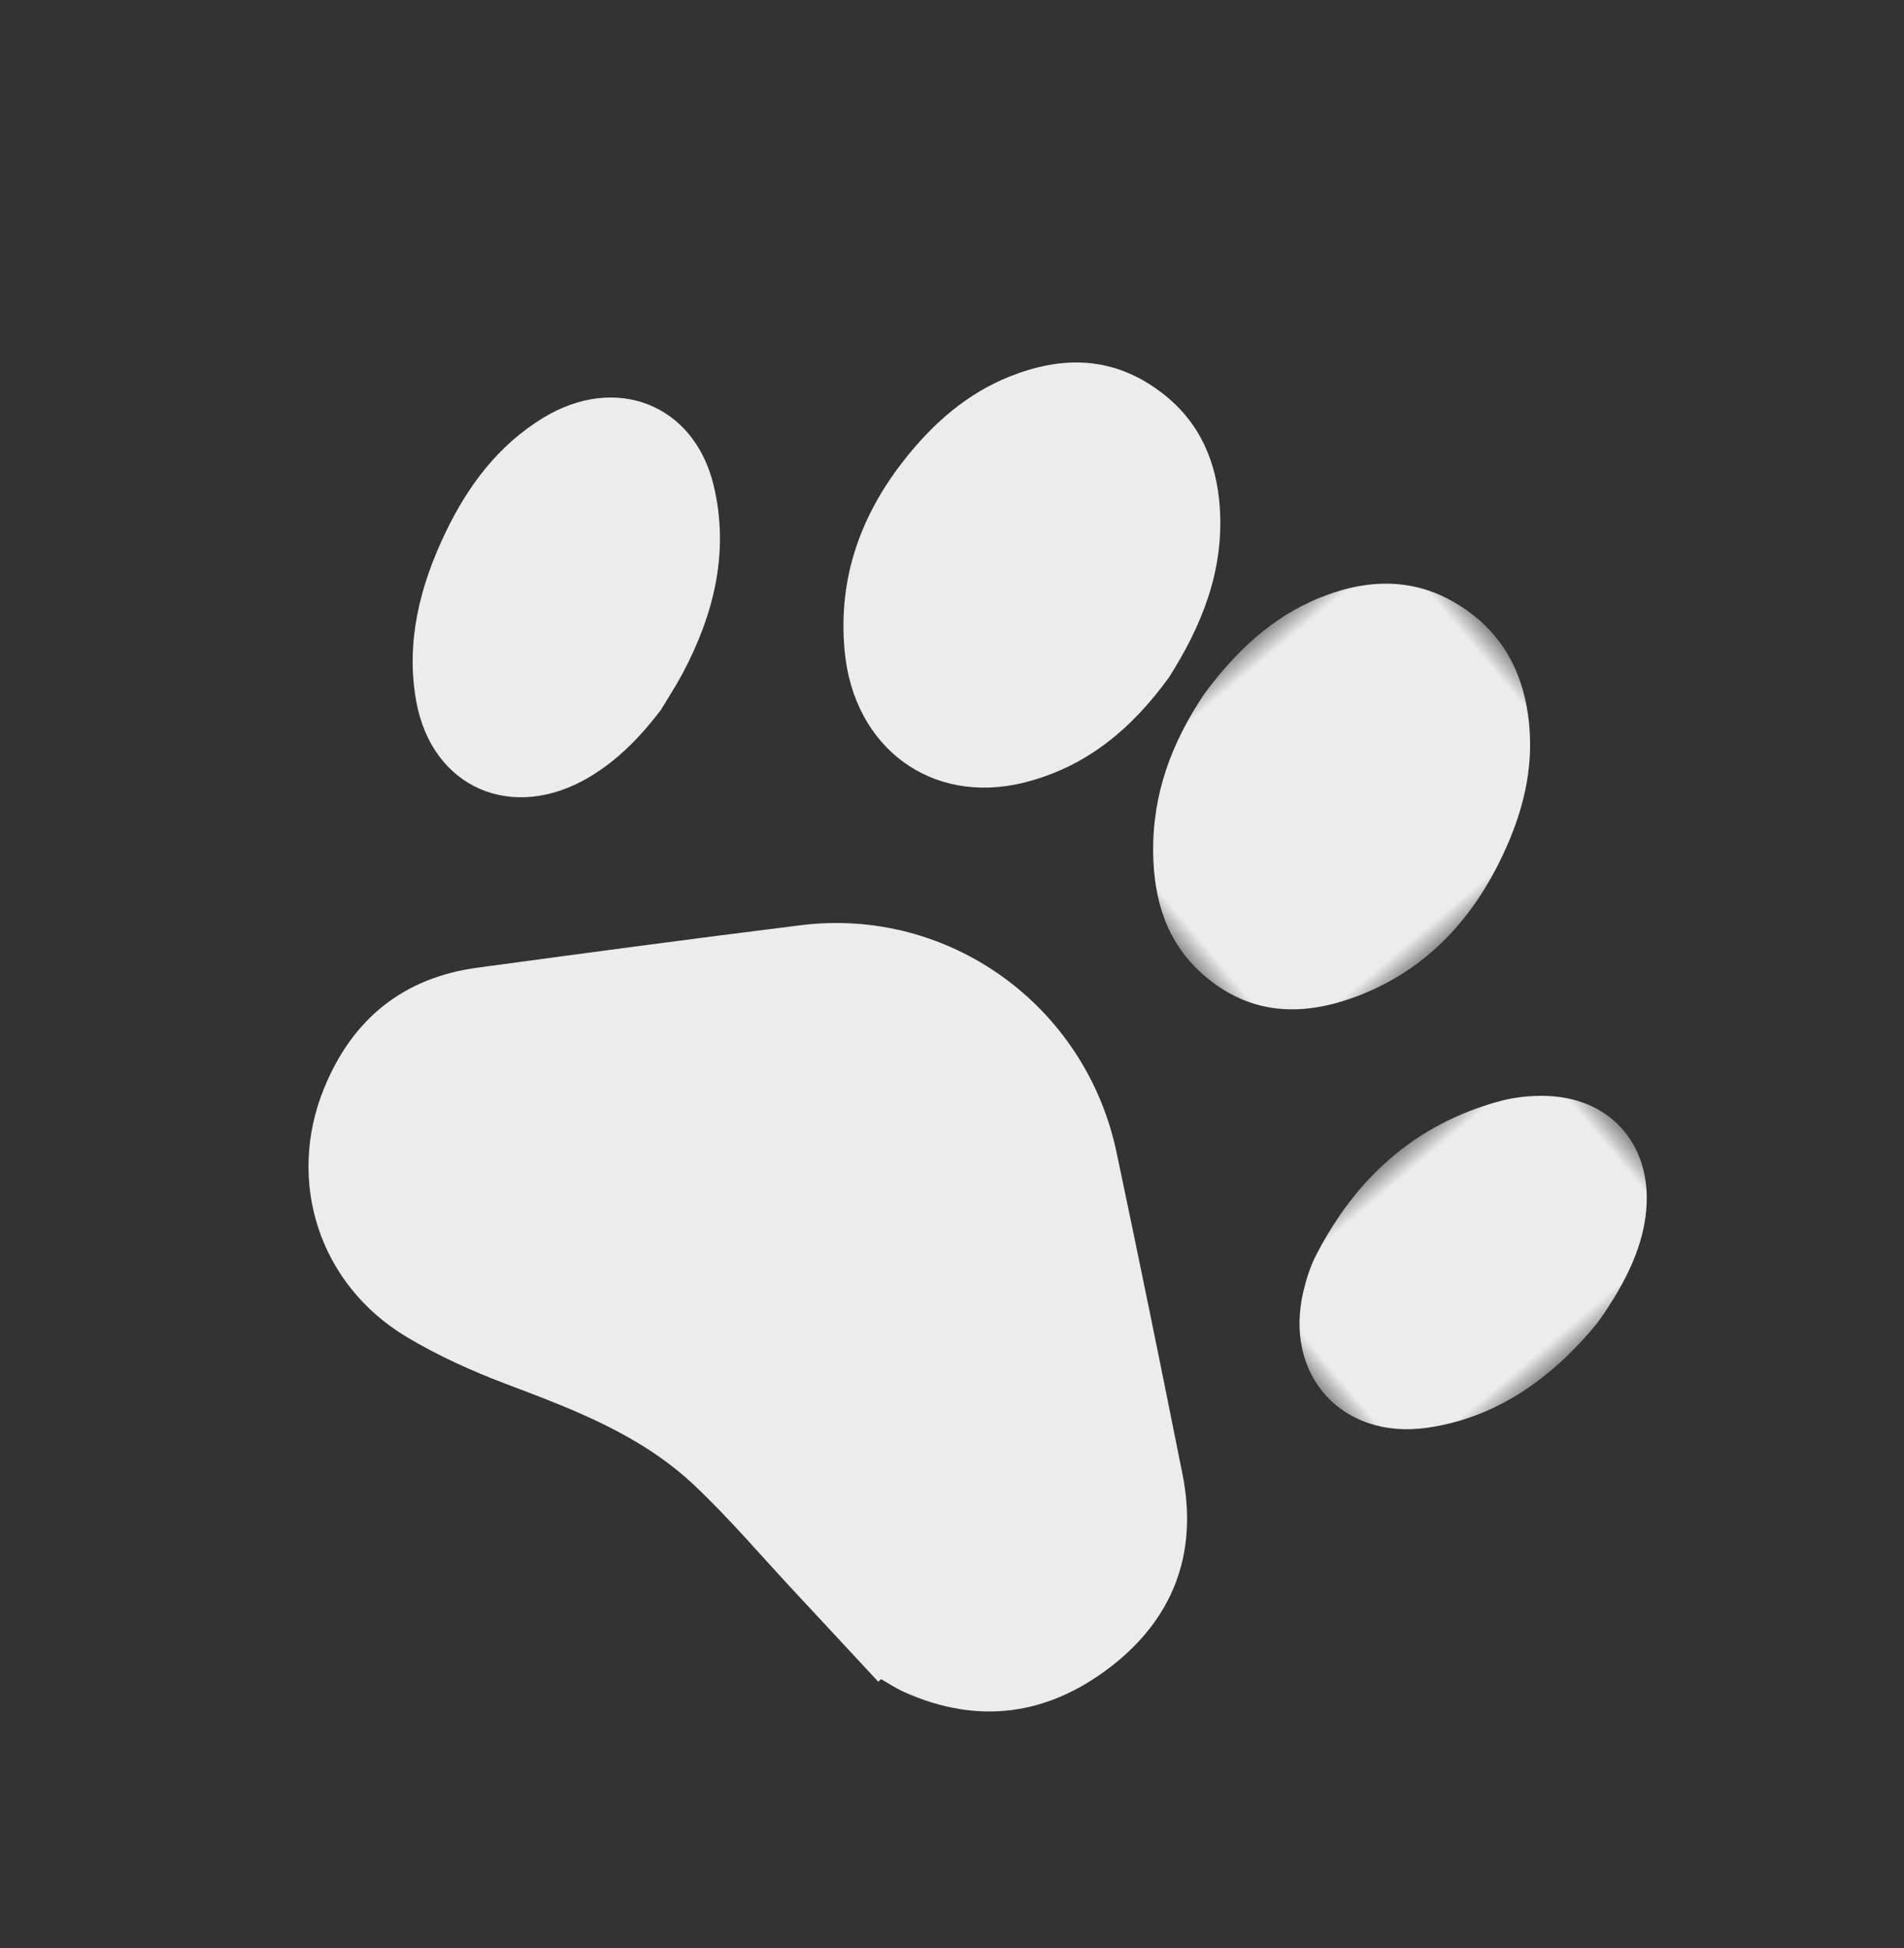
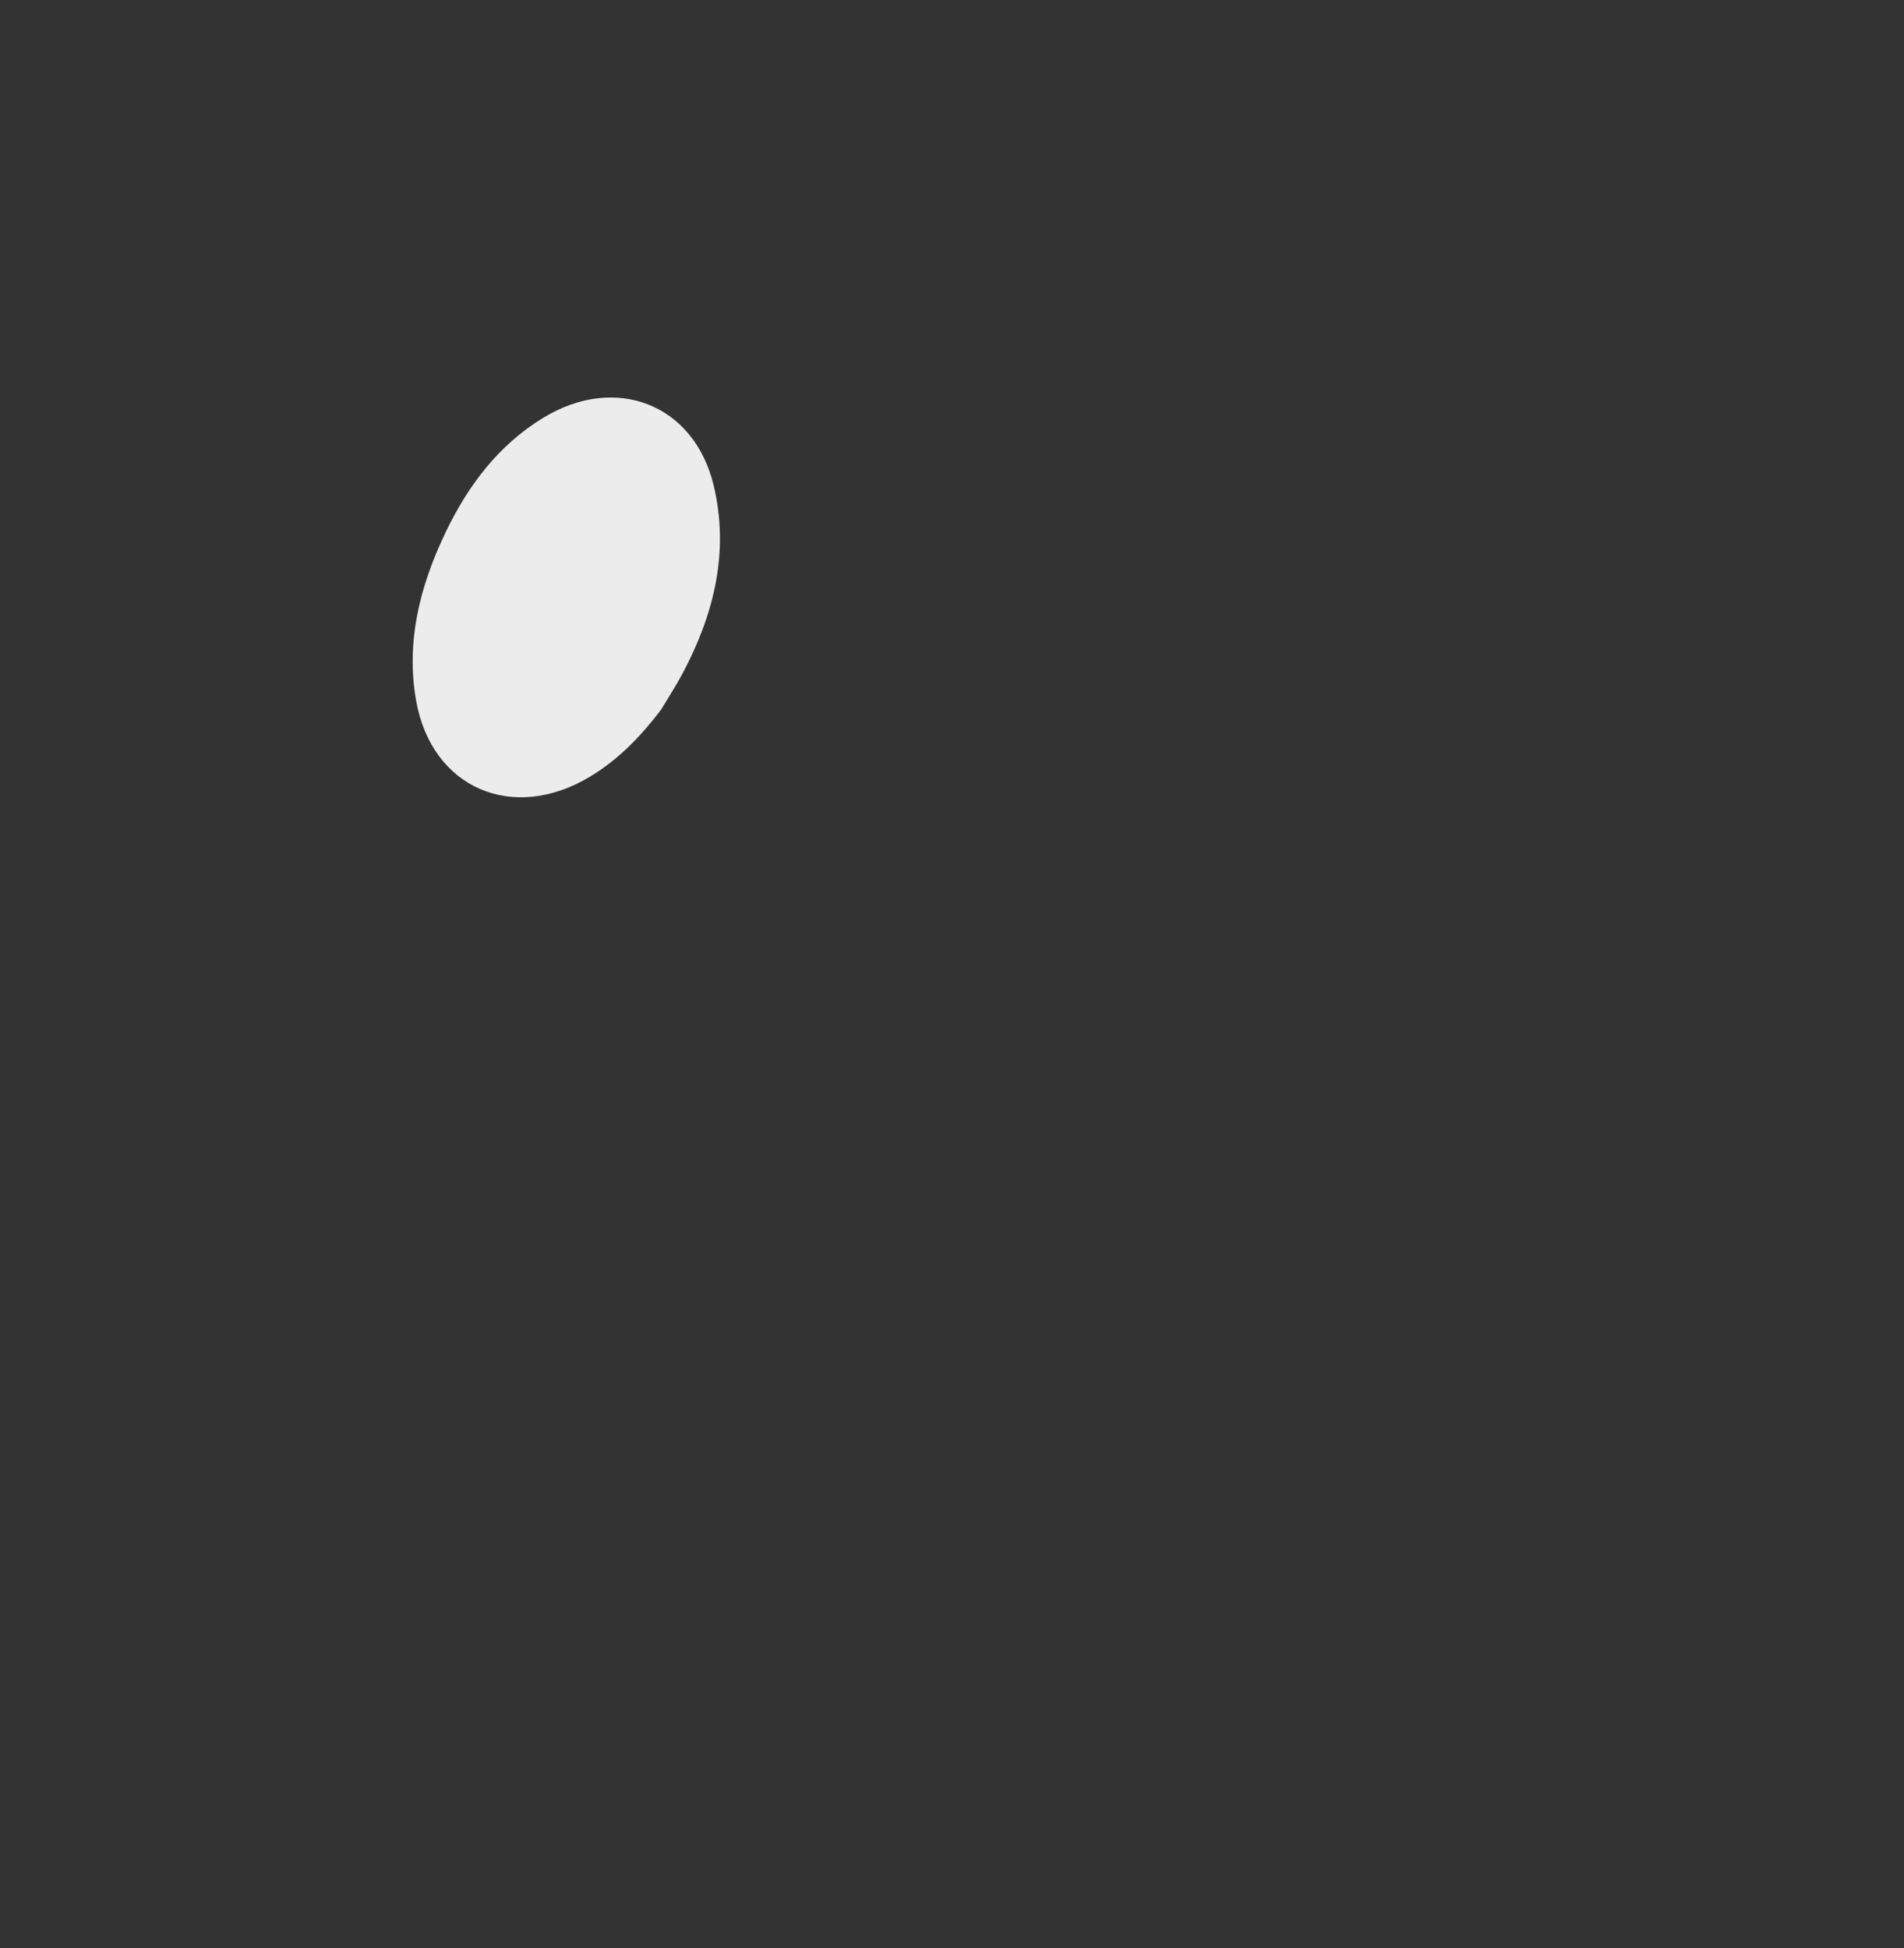
<svg xmlns="http://www.w3.org/2000/svg" xmlns:xlink="http://www.w3.org/1999/xlink" width="43px" height="44px" viewBox="0 0 43 44" version="1.1">
  <rect x="0" y="0" width="43" height="44" fill="#333333" stroke="none" />
  <title>群組copy 2</title>
  <defs>
    <polygon id="path-1" points="0 0 8 0 8 10 0 10" />
    <polygon id="path-3" points="0 0 6 0 6 9 0 9" />
  </defs>
  <g id="Page-4" stroke="none" stroke-width="1" fill="none" fill-rule="evenodd">
    <g id="page-detail" transform="translate(12, -4122)">
      <g id="群組copy-2" transform="translate(9.226, 4144.19) rotate(50) translate(-9.226, -4144.19)translate(-6.358, 4129.559)">
-         <path d="M26.787,25.849 C25.858,25.896 24.928,25.941 23.998,25.99 C22.896,26.048 21.788,26.052 20.696,26.182 C19.067,26.377 17.661,27.162 16.261,27.95 C15.534,28.359 14.768,28.728 13.978,29.002 C11.807,29.755 9.538,28.837 8.474,26.818 C7.688,25.328 7.709,23.848 8.618,22.412 C9.929,20.338 11.242,18.264 12.575,16.205 C14.404,13.381 18.086,12.444 21.079,14.036 C23.264,15.201 25.44,16.382 27.611,17.571 C29.221,18.452 29.98,19.842 29.904,21.622 C29.827,23.401 28.994,24.758 27.327,25.557 C27.154,25.64 26.966,25.695 26.784,25.763 C26.786,25.791 26.786,25.82 26.787,25.849" id="Fill-1" fill="#ECECEC" />
-         <path d="M13.628,6.226 C13.984,7.63 13.982,8.985 13.339,10.291 C12.398,12.196 10.285,12.716 8.478,11.474 C7.08,10.513 6.33,9.171 6.014,7.603 C5.813,6.609 5.791,5.609 6.112,4.63 C6.507,3.432 7.247,2.528 8.616,2.228 C9.661,1.997 10.594,2.285 11.421,2.886 C12.604,3.747 13.219,4.946 13.628,6.226" id="Fill-3" fill="#ECECEC" />
        <g id="群組" transform="translate(14.196, -0)">
          <mask id="mask-2" fill="white">
            <use xlink:href="#path-1" />
          </mask>
          <g id="Clip-6" />
-           <path d="M0.236,5.872 C-0.031,4.773 -0.127,3.617 0.248,2.468 C0.635,1.283 1.375,0.389 2.723,0.082 C3.711,-0.143 4.607,0.108 5.416,0.648 C6.334,1.259 6.927,2.109 7.365,3.063 C8.062,4.586 8.231,6.147 7.641,7.729 C7.208,8.884 6.44,9.754 5.068,9.963 C3.964,10.13 3.044,9.715 2.236,9.054 C1.214,8.218 0.603,7.143 0.236,5.872" id="Fill-5" fill="#ECECEC" mask="url(#mask-2)" />
        </g>
        <path d="M6.818,15.498 C6.983,16.225 7.061,16.953 6.945,17.693 C6.627,19.708 4.846,20.6 3.111,19.604 C1.939,18.93 1.179,17.877 0.623,16.652 C0.141,15.589 -0.122,14.478 0.056,13.298 C0.343,11.397 2.011,10.488 3.697,11.327 C5.065,12.009 5.927,13.175 6.5,14.589 C6.62,14.886 6.713,15.195 6.818,15.498" id="Fill-7" fill="#ECECEC" />
        <g id="群組" transform="translate(25.168, 4.951)">
          <mask id="mask-4" fill="white">
            <use xlink:href="#path-3" />
          </mask>
          <g id="Clip-10" />
-           <path d="M5.853,3.25 C6.11,4.623 6.113,6.238 5.193,7.717 C4.166,9.364 2.202,9.433 1.041,7.88 C0.874,7.656 0.717,7.412 0.607,7.156 C-0.161,5.344 -0.24,3.523 0.601,1.709 C0.737,1.417 0.923,1.138 1.133,0.892 C2.103,-0.247 3.54,-0.298 4.6,0.756 C5.139,1.292 5.546,2.057 5.853,3.25" id="Fill-9" fill="#ECECEC" mask="url(#mask-4)" />
        </g>
      </g>
    </g>
  </g>
</svg>